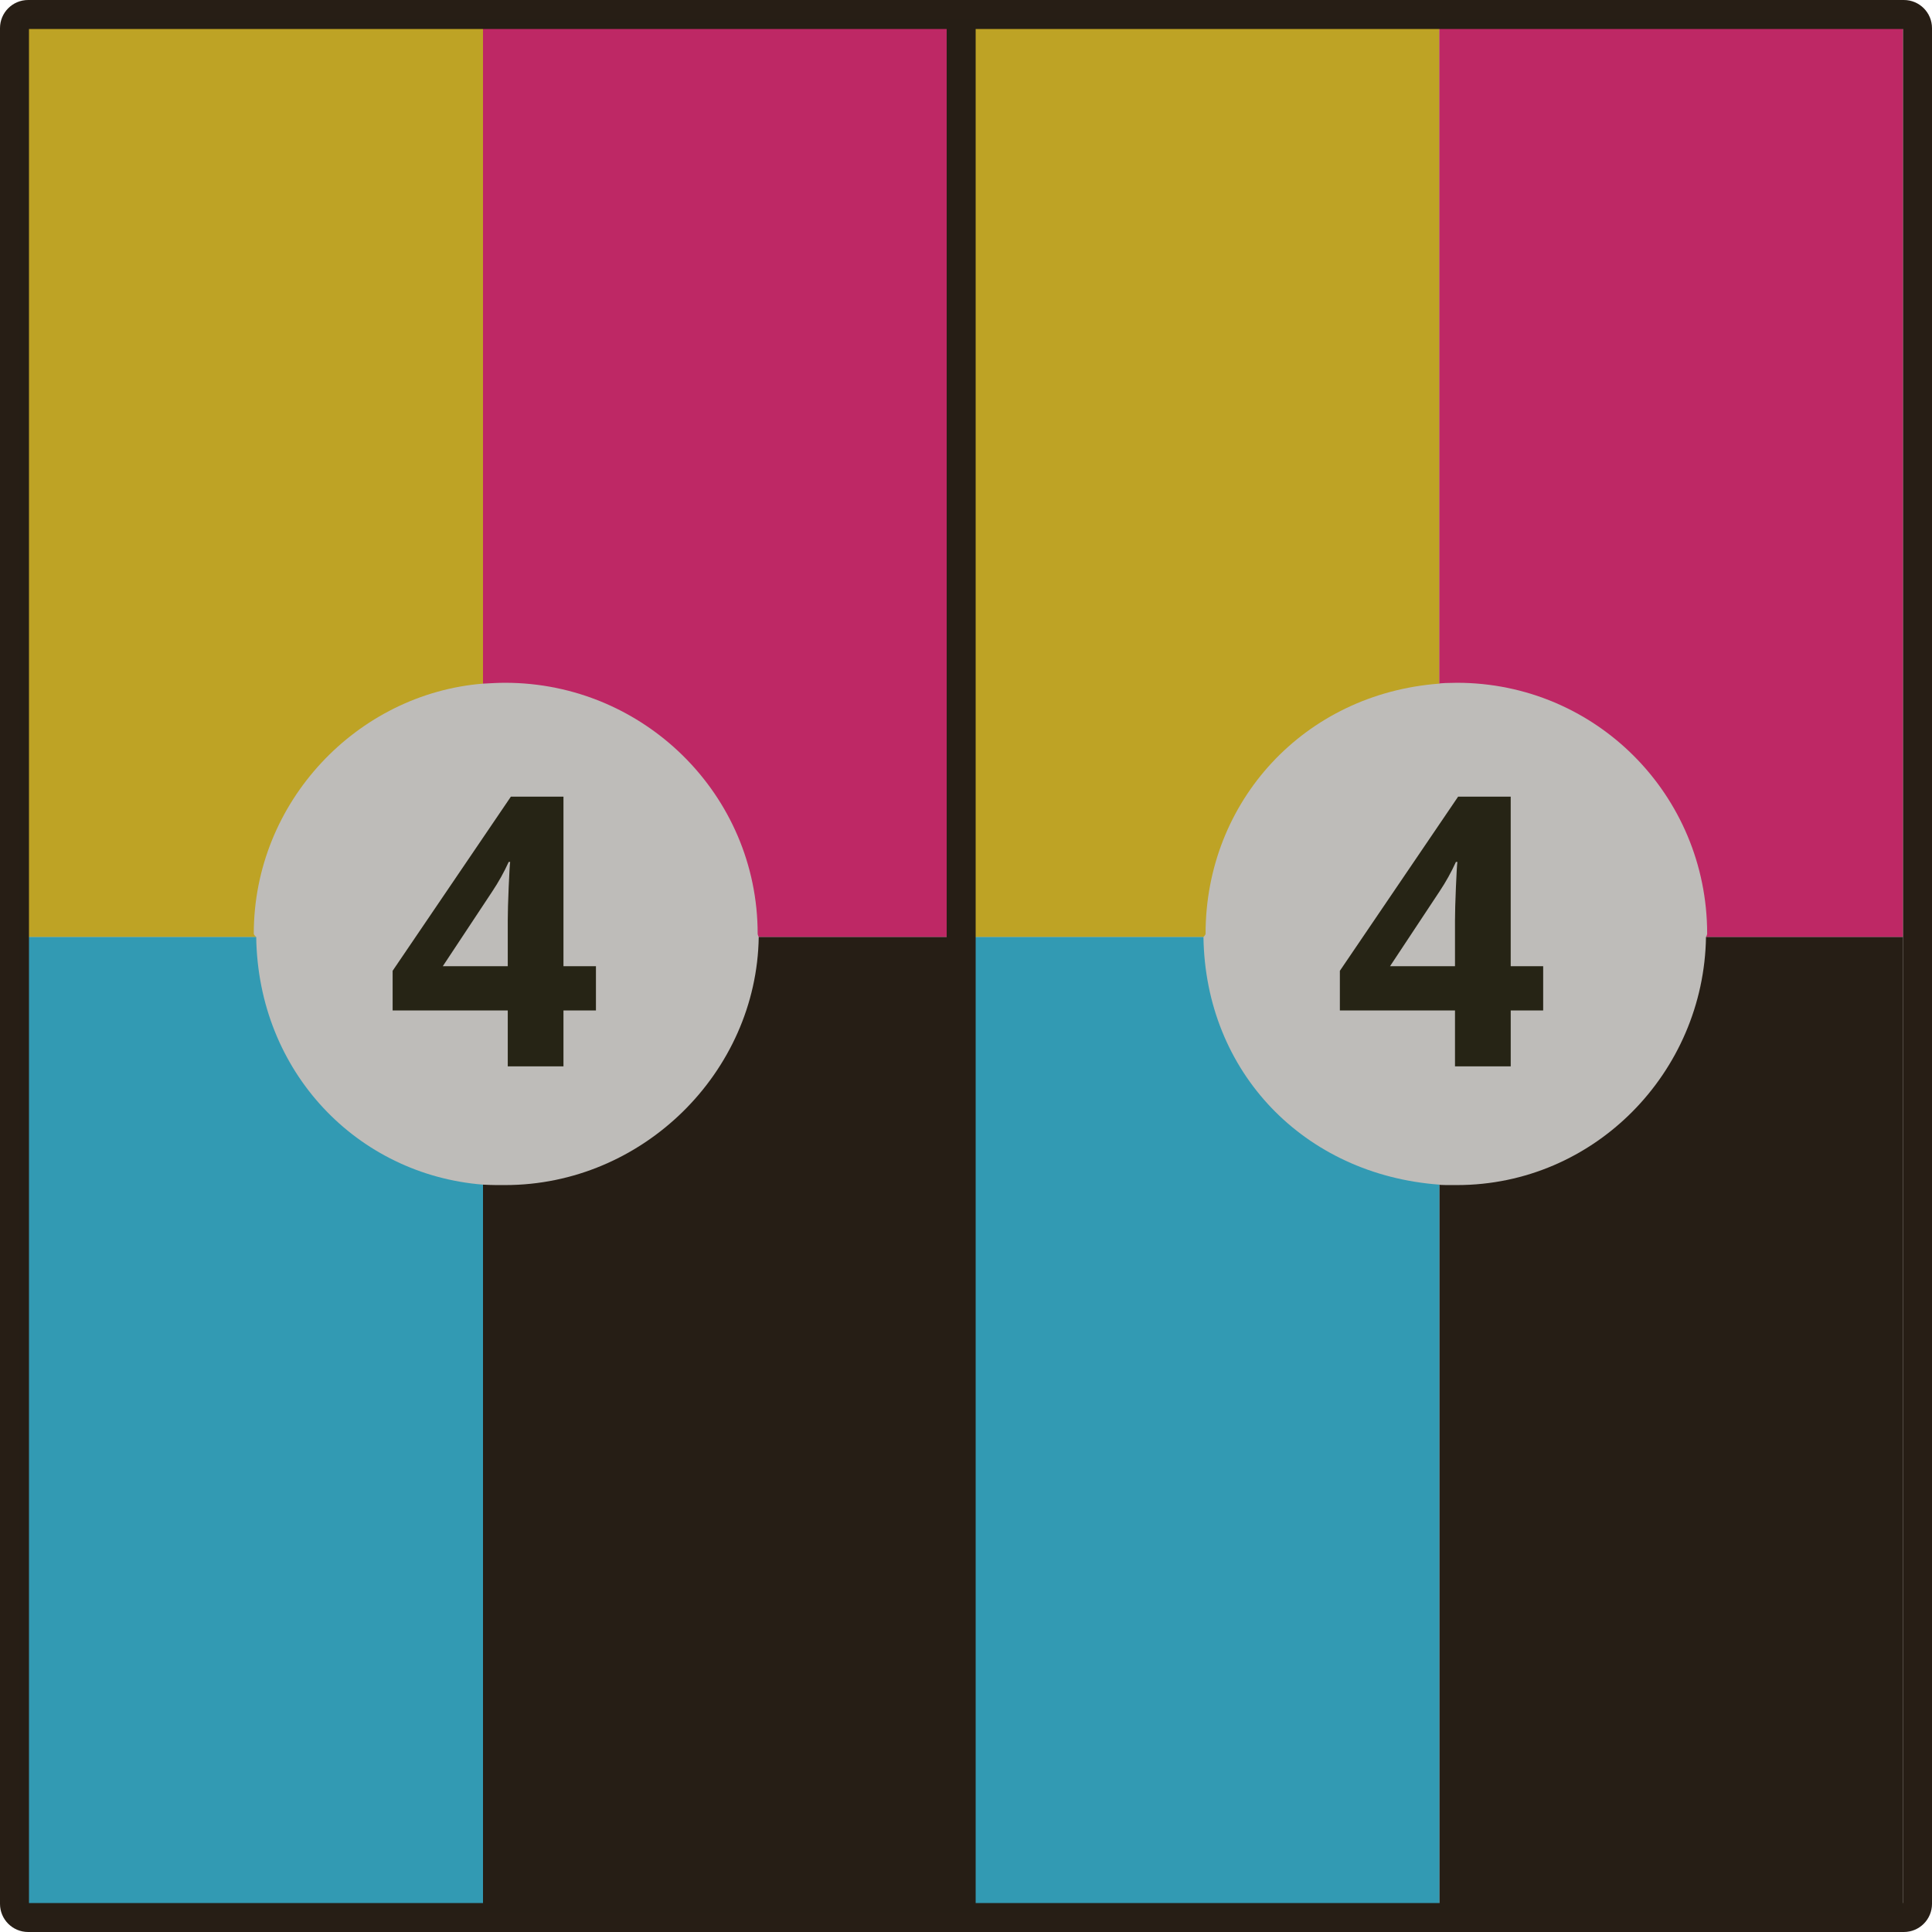
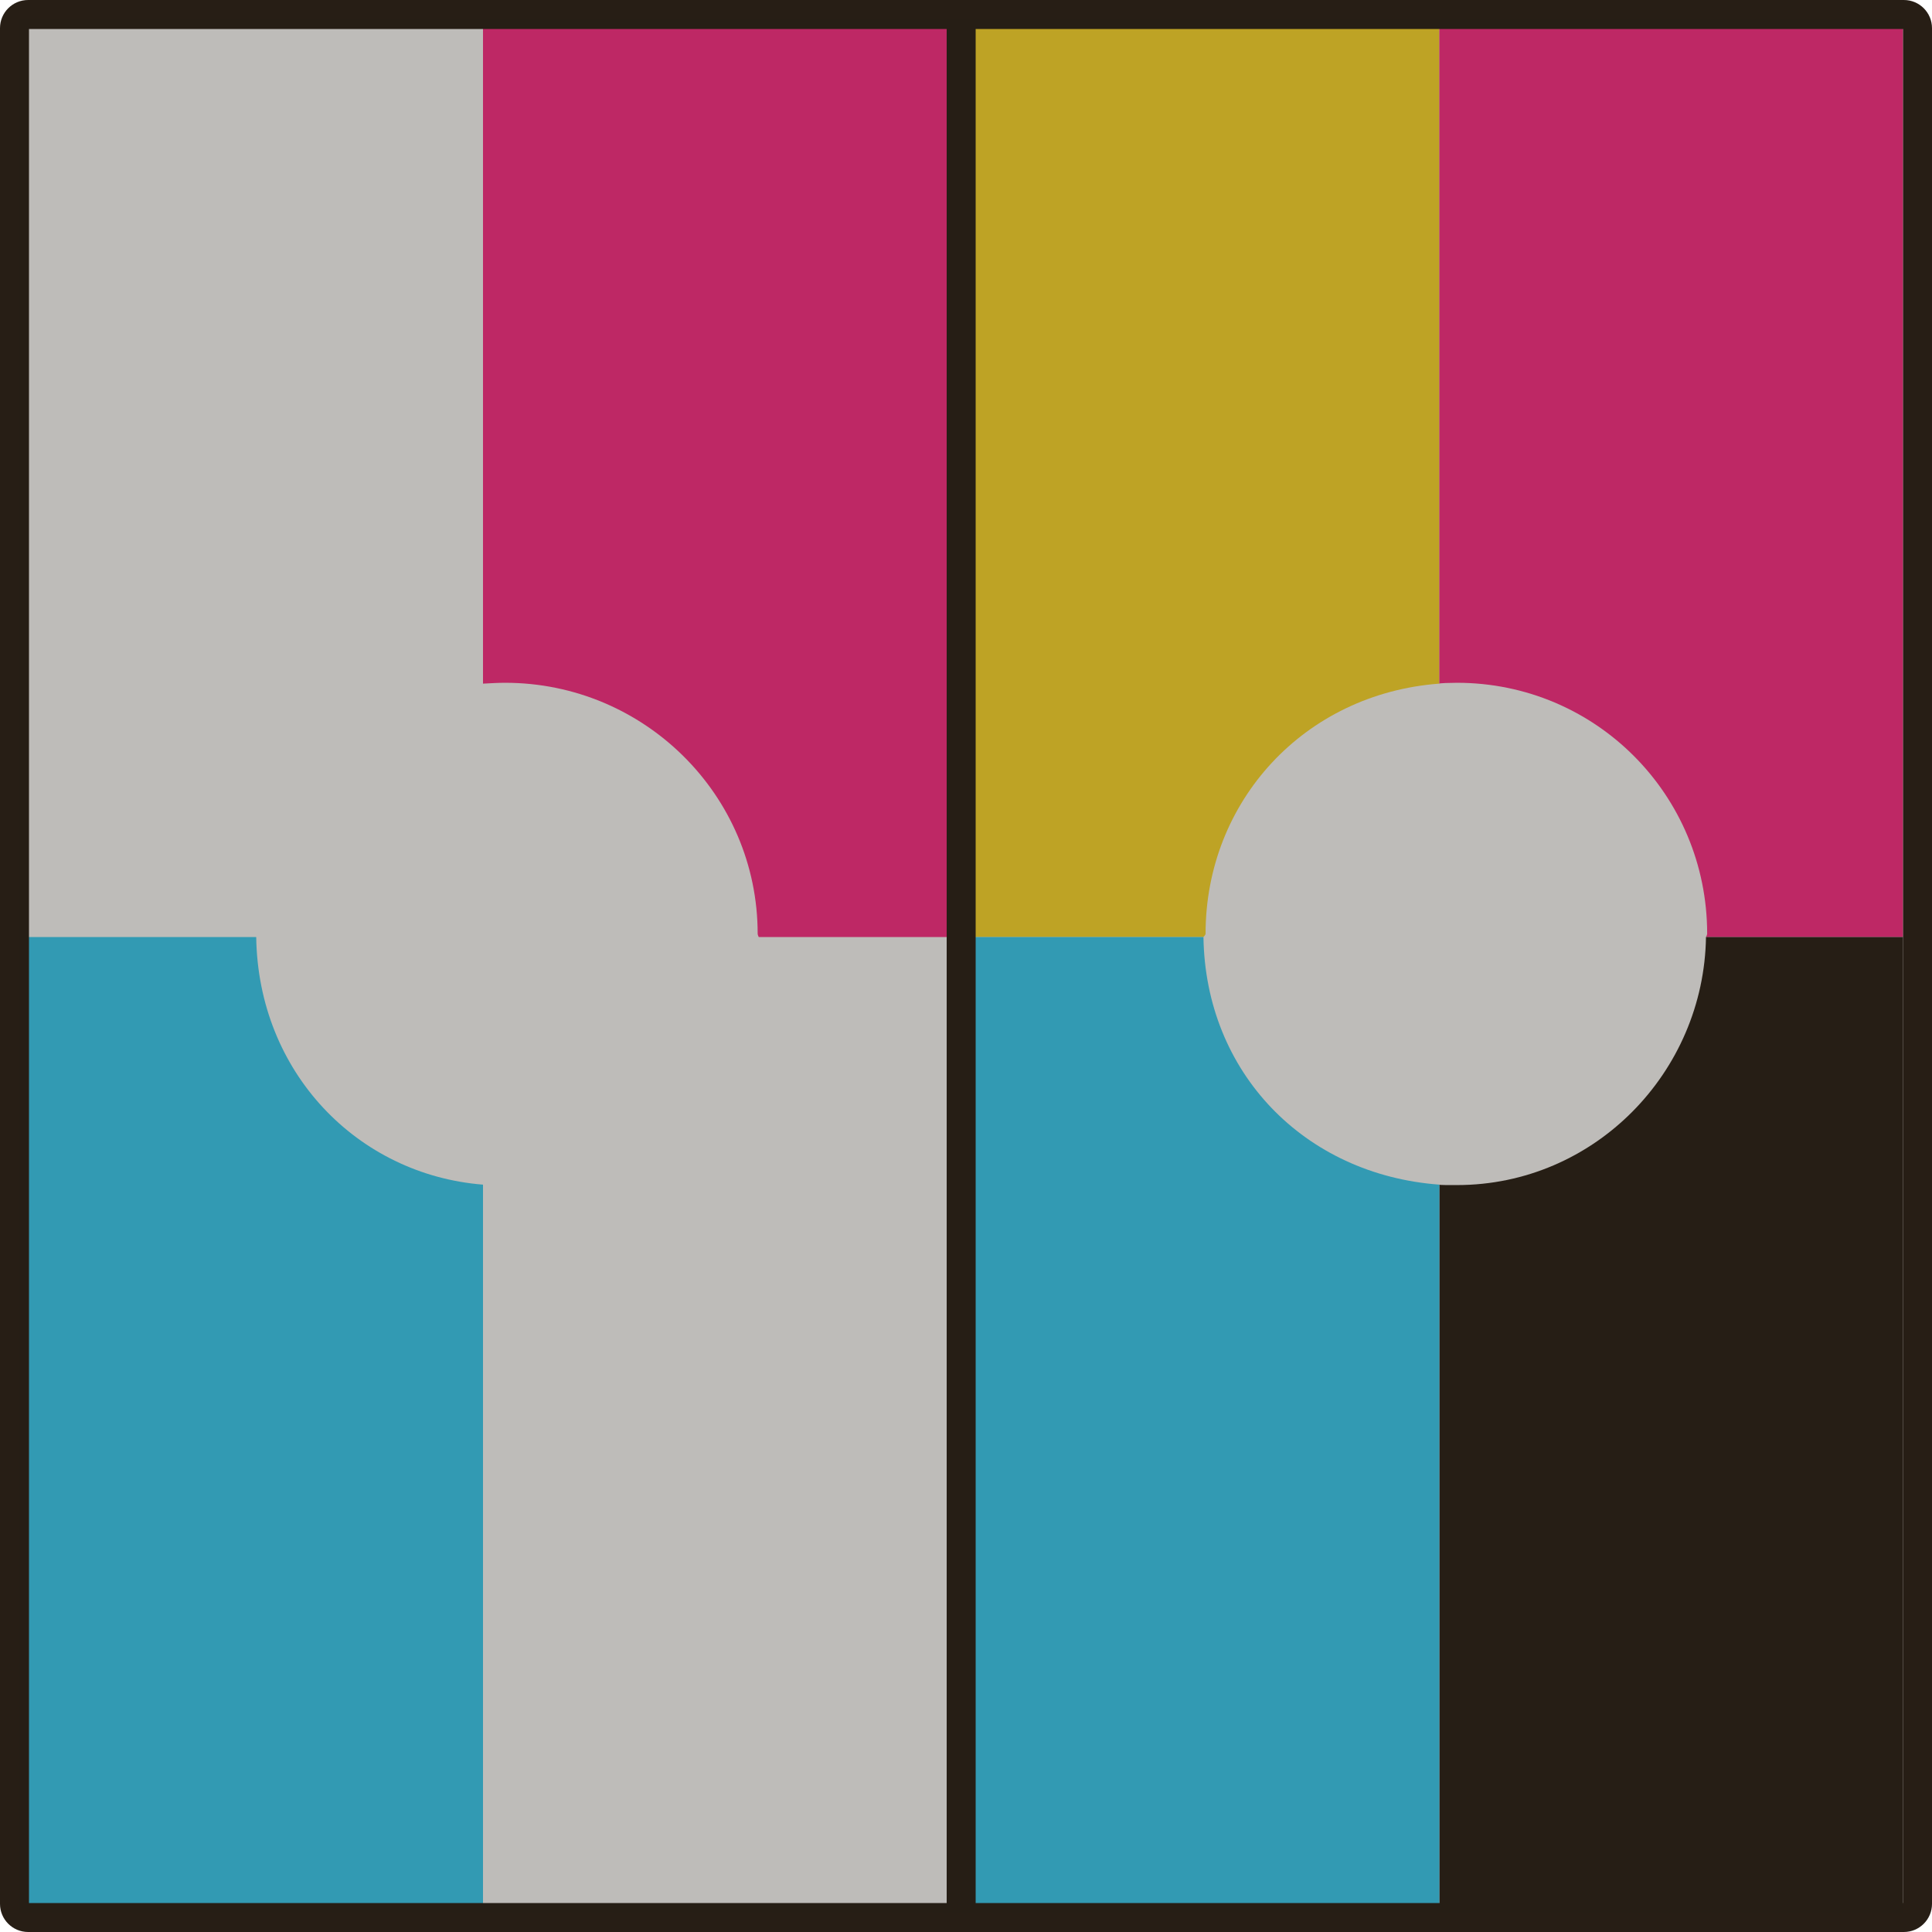
<svg xmlns="http://www.w3.org/2000/svg" version="1.1" id="Ebene_1" x="0px" y="0px" width="200px" height="200px" viewBox="0 0 200 200" enable-background="new 0 0 200 200" xml:space="preserve">
  <path fill="#FFDB2C" d="M124.801,96.658c0-13.681,10.199-24.844,24.199-25.89V2h-49v95h24.582  C124.58,97,124.801,96.788,124.801,96.658z" />
  <path fill="#FF2C87" d="M149,2v68.769c0-0.053,1.131-0.088,1.82-0.088c14.369,0,25.905,11.607,25.905,25.978  c0,0.13-0.121,0.342-0.123,0.342H197V2H149z" />
  <path fill="#271E15" d="M176.603,97c-0.208,14-11.542,25.678-25.782,25.678c-0.689,0-1.82,0.009-1.82-0.044V198h48V97H176.603z" />
  <path fill="#38CFF7" d="M124.582,97H100v101h49v-75.366C135,121.598,124.779,111,124.582,97z" />
-   <path fill="#FFDB2C" d="M26.271,96.658C26.271,82.978,37,71.814,50,70.769V2H2v95h24.523C26.522,97,26.271,96.788,26.271,96.658z" />
  <path fill="#FF2C87" d="M50,2v68.769c1-0.053,1.602-0.088,2.292-0.088c14.369,0,26.141,11.607,26.141,25.978  c0,0.13,0.113,0.342,0.111,0.342H99V2H50z" />
-   <path fill="#271E15" d="M78.544,97c-0.208,14-12.013,25.678-26.252,25.678c-0.69,0-1.292,0.009-2.292-0.044V198h49V97H78.544z" />
  <path fill="#38CFF7" d="M26.523,97H2v101h48v-75.366C37,121.598,26.721,111,26.523,97z" />
  <path fill="#271E15" d="M197,3v194H3V3H197 M197.087,0H2.913C1.304,0,0,1.304,0,2.913v194.174C0,198.696,1.304,200,2.913,200  h194.174c1.608,0,2.913-1.304,2.913-2.913V2.913C200,1.304,198.695,0,197.087,0L197.087,0z" />
  <line fill="none" stroke="#271E15" stroke-width="3" stroke-linecap="round" stroke-linejoin="round" stroke-miterlimit="10" x1="99.5" y1="3" x2="99.5" y2="198" />
  <g>
-     <path fill="#272715" d="M61.692,104.603H58.33v5.787h-5.767v-5.787H40.645v-4.106l12.242-18.029h5.443v17.552h3.362V104.603z    M52.563,100.019v-4.737c0-0.789,0.031-1.935,0.095-3.438c0.064-1.502,0.115-2.374,0.153-2.616h-0.153   c-0.47,1.044-1.038,2.062-1.699,3.056l-5.119,7.735H52.563z" />
-   </g>
+     </g>
  <g>
-     <path fill="#272715" d="M159.75,104.603h-3.361v5.787h-5.768v-5.787h-11.918v-4.106l12.242-18.029h5.443v17.552h3.361V104.603z    M150.621,100.019v-4.737c0-0.789,0.031-1.935,0.095-3.438c0.064-1.502,0.114-2.374,0.153-2.616h-0.153   c-0.471,1.044-1.037,2.062-1.699,3.056l-5.119,7.735H150.621z" />
-   </g>
+     </g>
  <rect x="2" y="2" opacity="0.3" fill="#271E15" width="195" height="196" />
</svg>